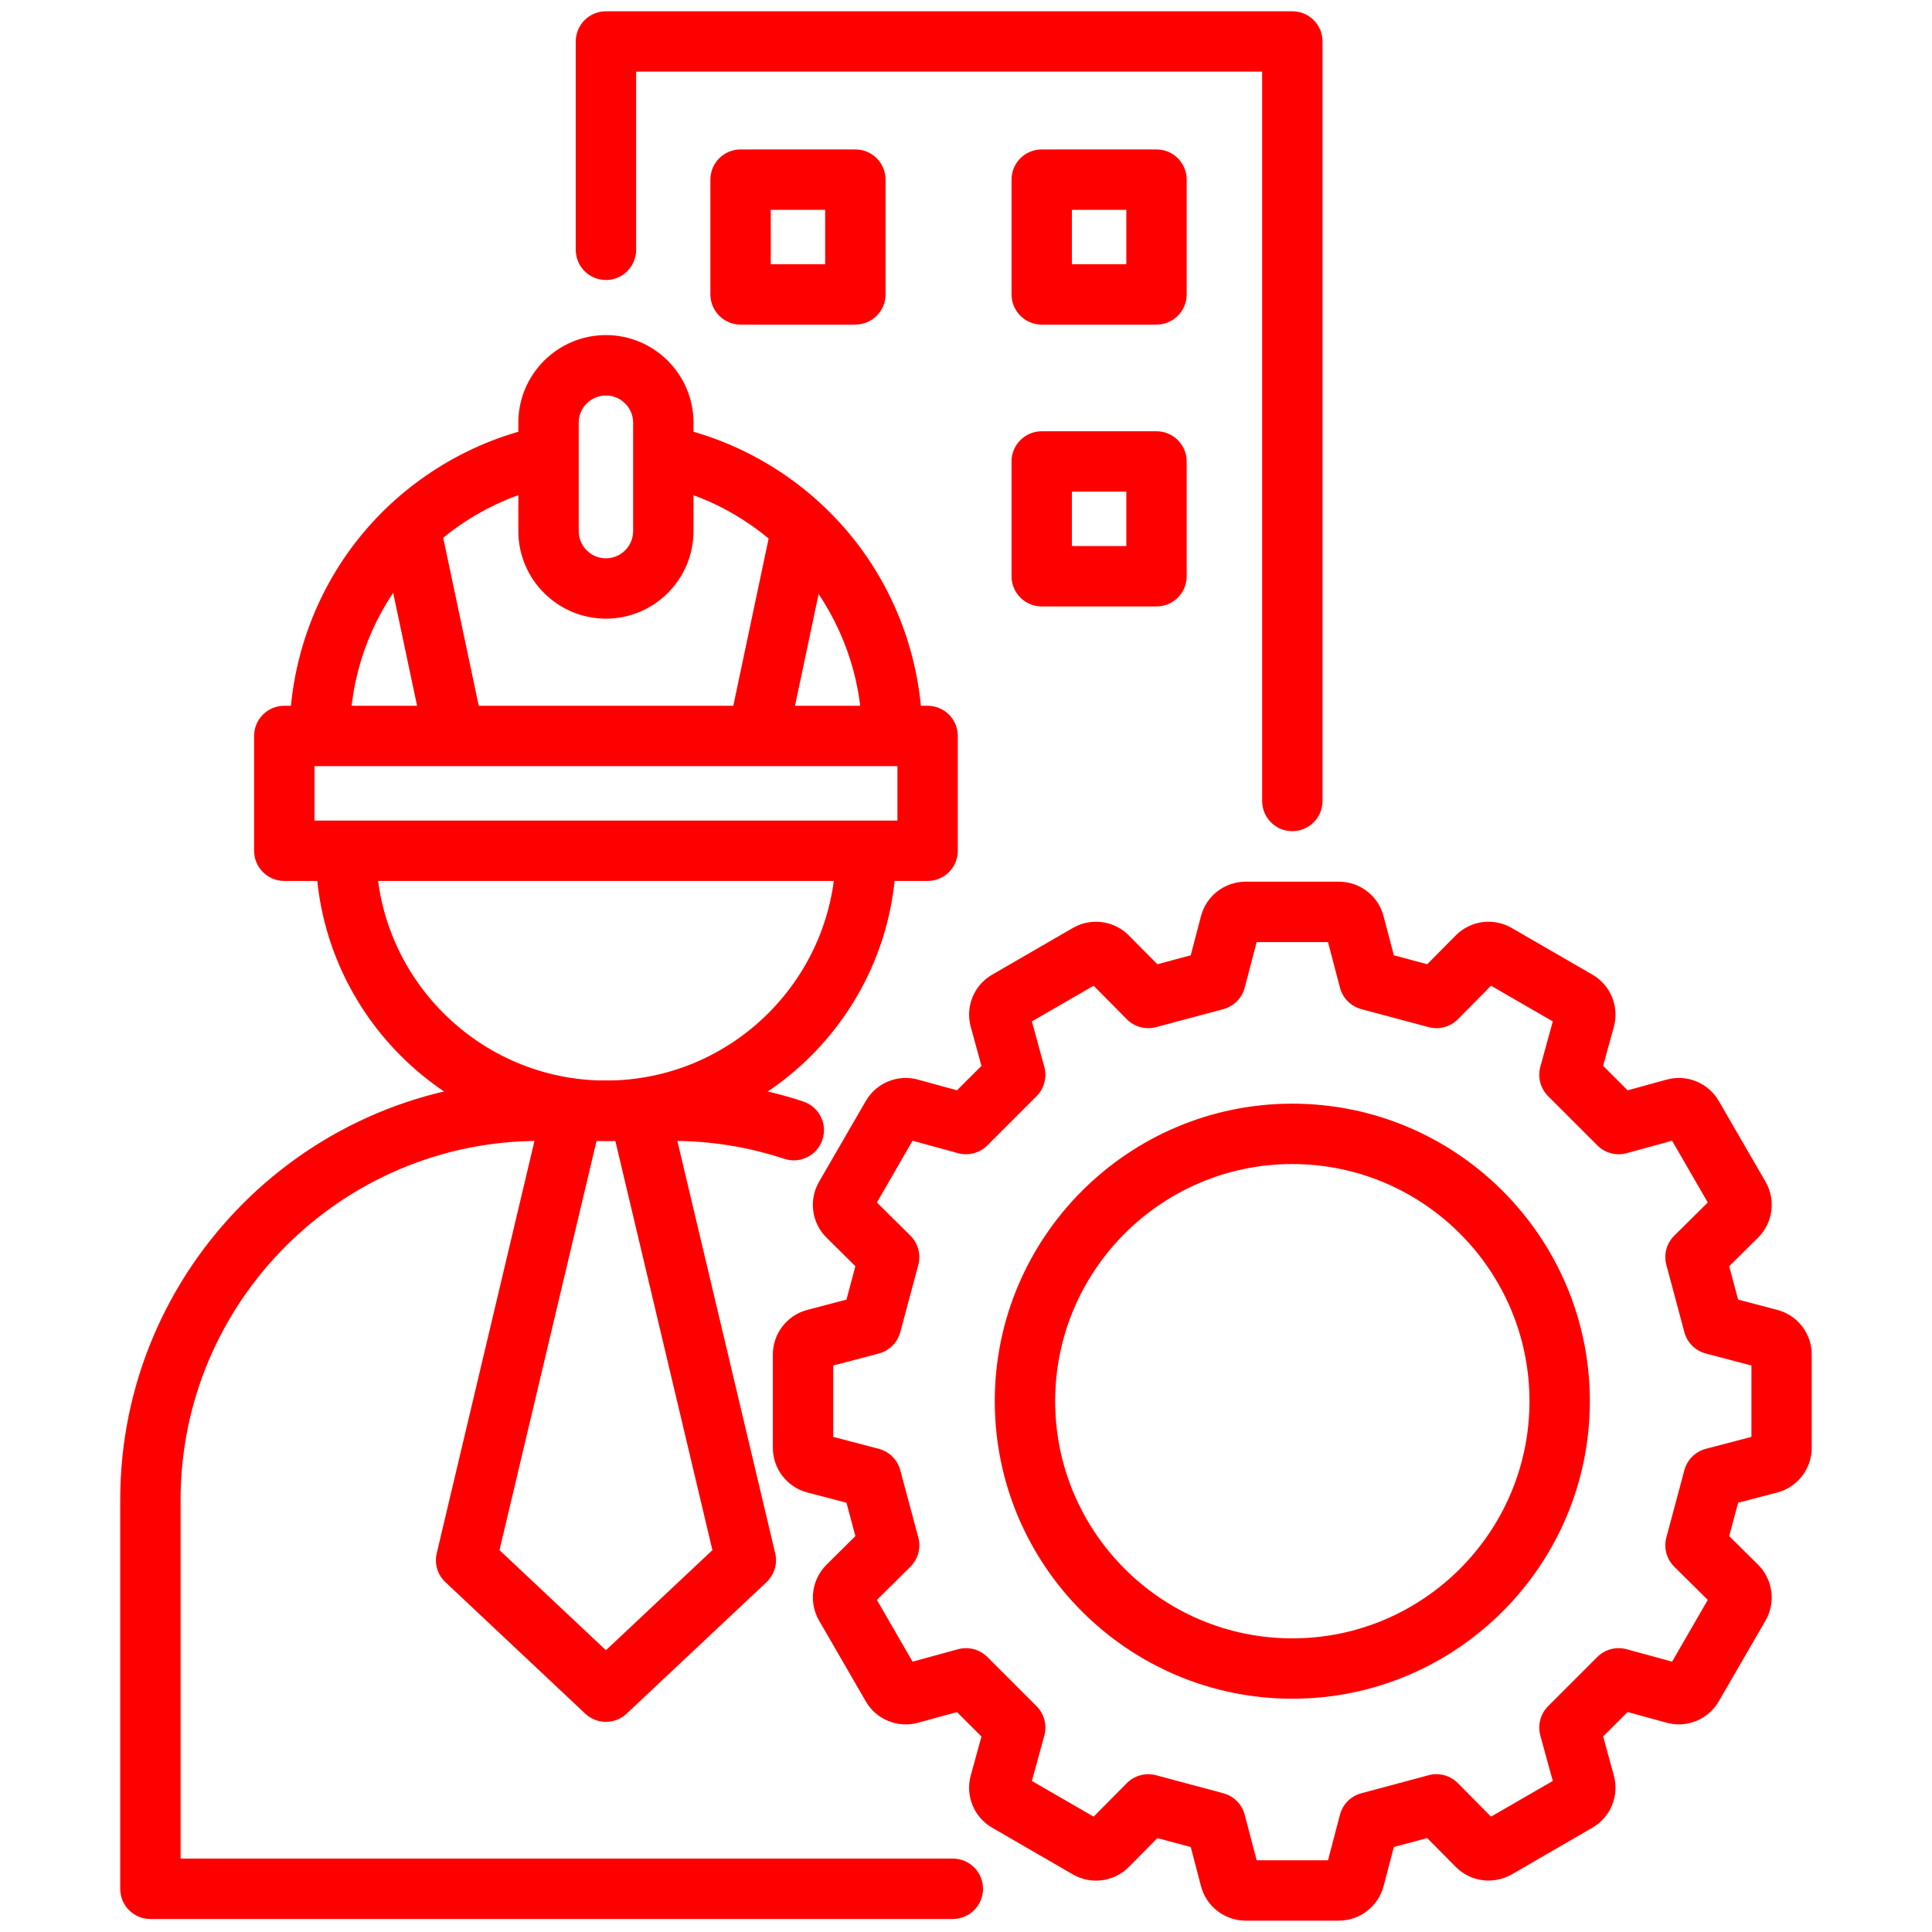
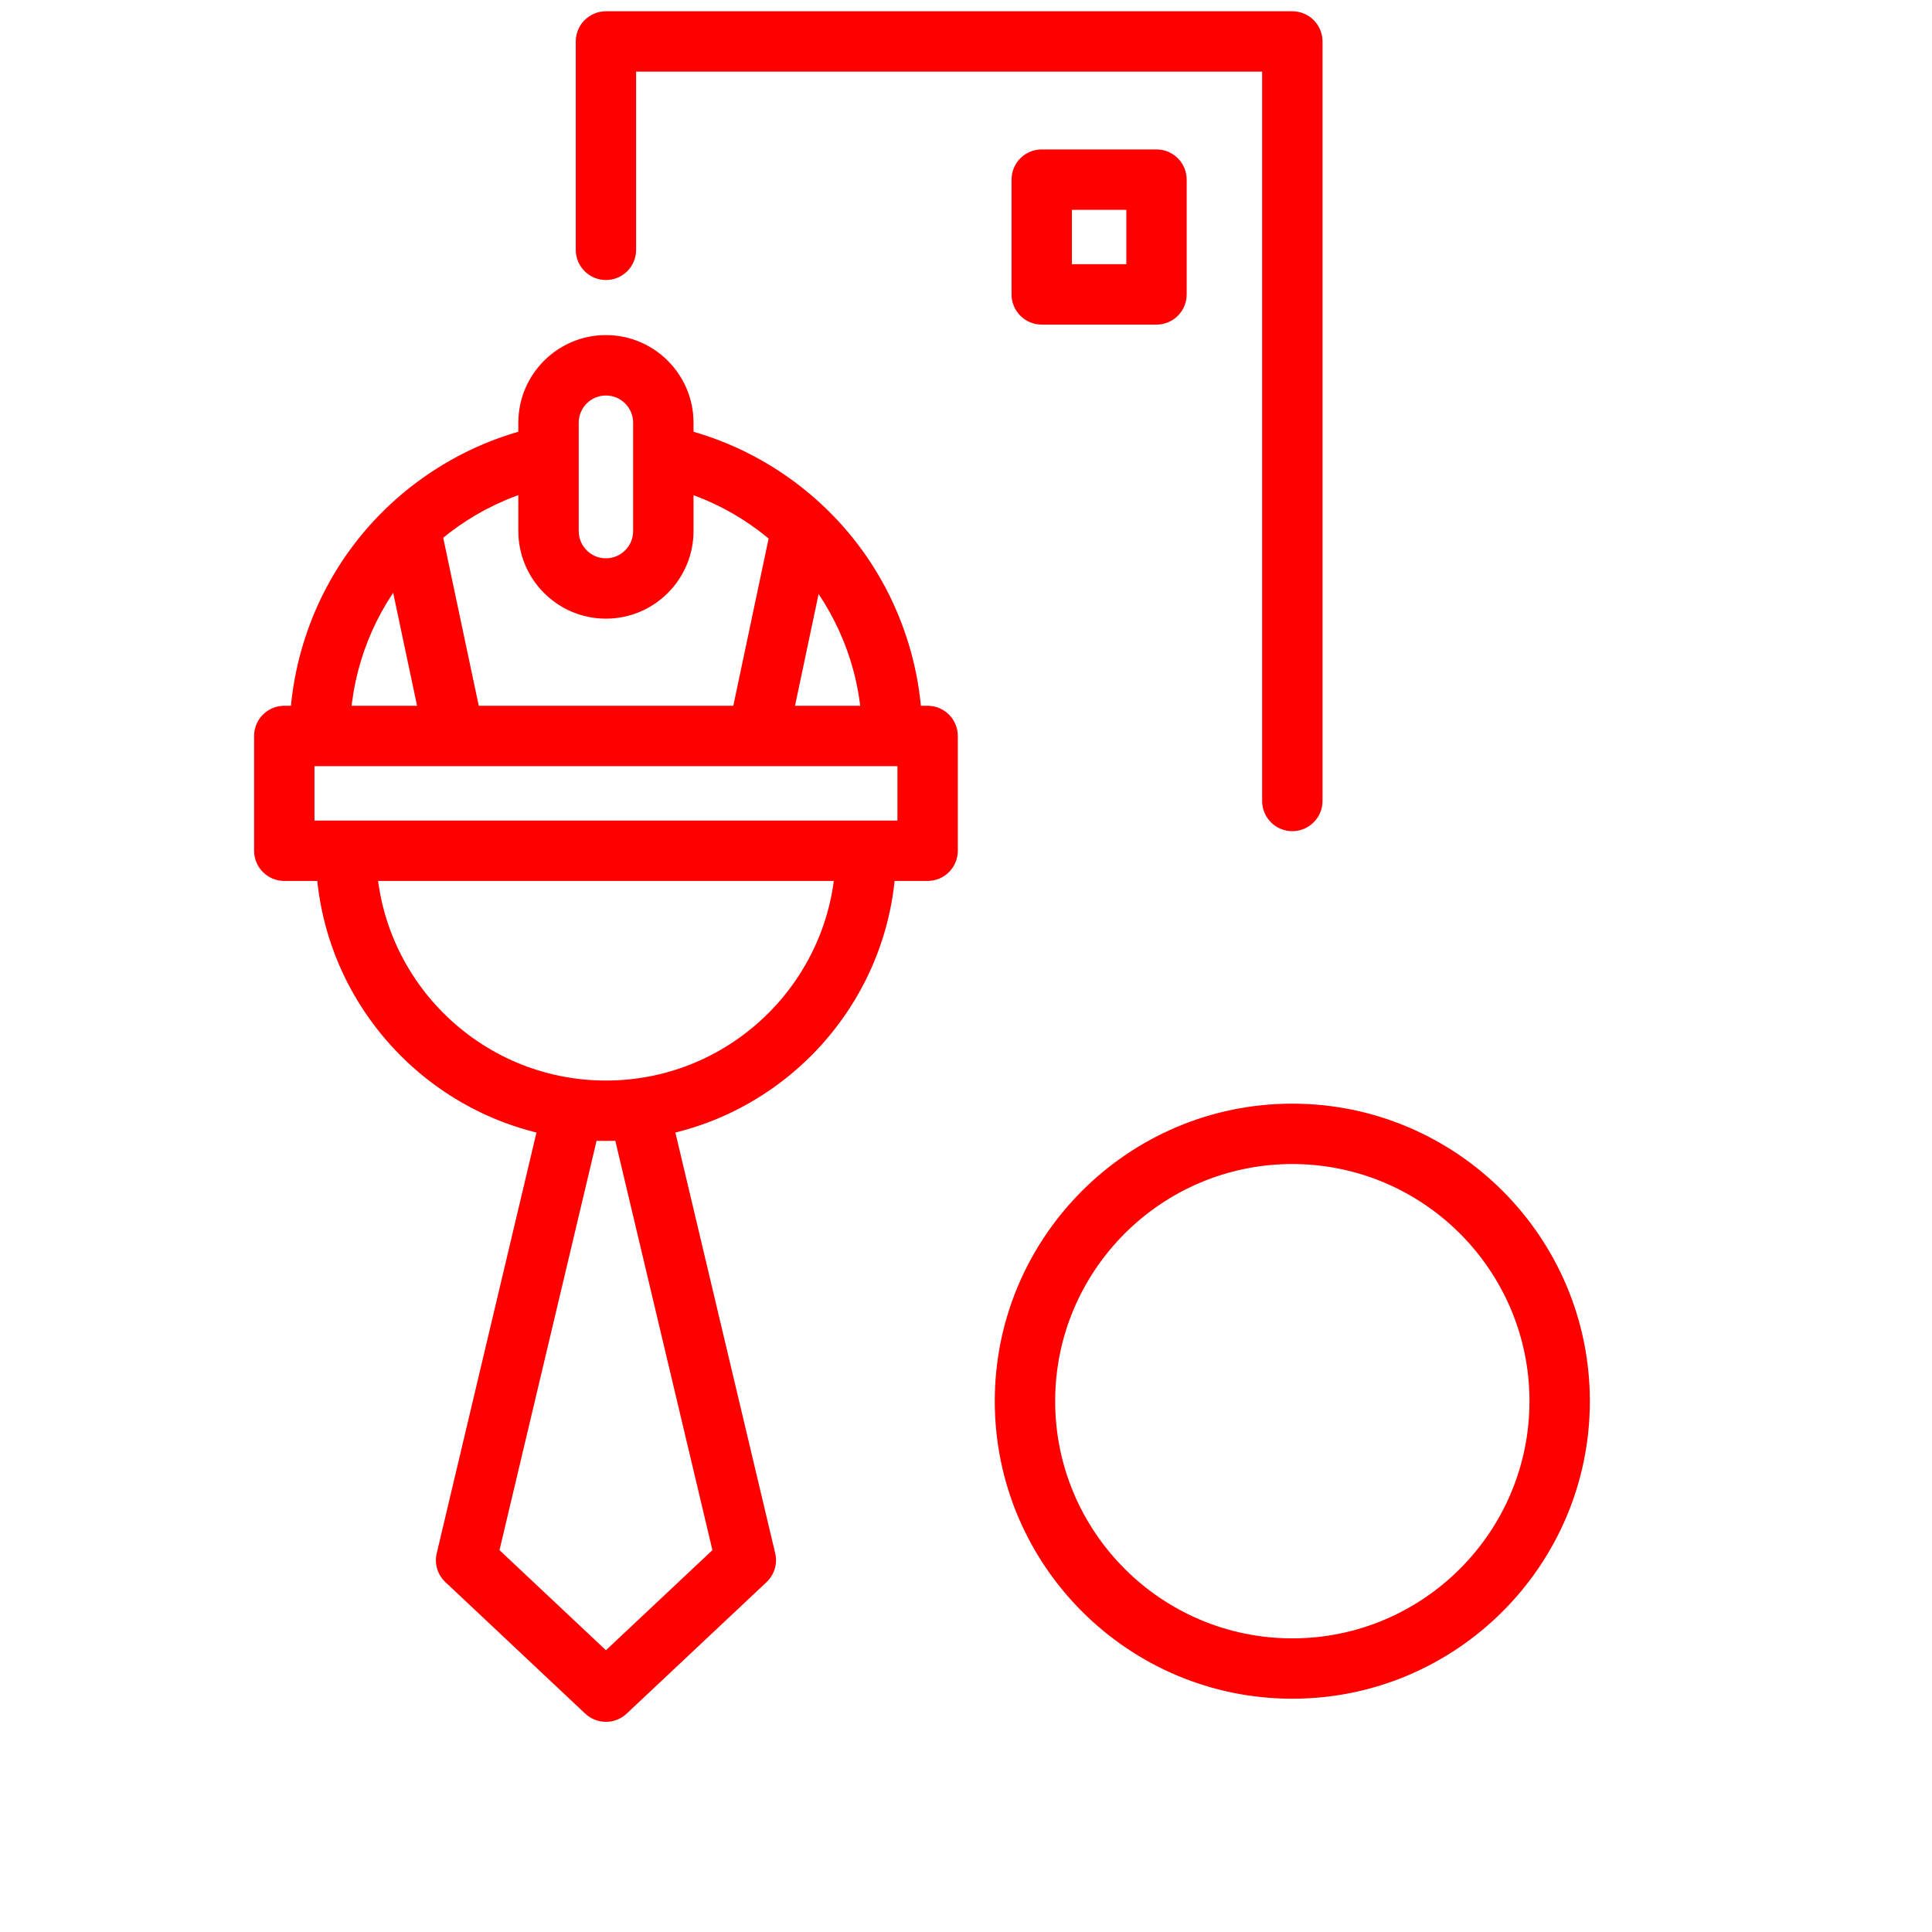
<svg xmlns="http://www.w3.org/2000/svg" width="75" height="75" viewBox="0 0 75 75" fill="none">
  <path fill-rule="evenodd" clip-rule="evenodd" d="M23.522 44.291C17.31 44.291 12.256 39.236 12.256 33.023H14.6C14.6 37.944 18.602 41.947 23.522 41.947C28.442 41.947 32.446 37.944 32.446 33.023H34.79C34.79 39.236 29.736 44.291 23.522 44.291Z" fill="#FF0000" />
  <path fill-rule="evenodd" clip-rule="evenodd" d="M12.208 31.855H34.838V29.742H12.208V31.855ZM36.012 34.198H11.036C10.389 34.198 9.864 33.674 9.864 33.026V28.57C9.864 27.921 10.389 27.398 11.036 27.398H36.01C36.658 27.398 37.182 27.923 37.182 28.57V33.026C37.182 33.674 36.658 34.198 36.01 34.198H36.012Z" fill="#FF0000" />
  <path fill-rule="evenodd" clip-rule="evenodd" d="M13.582 28.567H11.238C11.238 25.78 12.198 23.049 13.94 20.881C15.655 18.746 18.06 17.227 20.714 16.607L21.248 18.888C16.734 19.945 13.582 23.925 13.582 28.567ZM35.807 28.567H33.463C33.463 23.956 30.204 19.877 25.711 18.869L26.225 16.582C28.903 17.183 31.334 18.696 33.072 20.84C34.834 23.017 35.805 25.761 35.805 28.567H35.807Z" fill="#FF0000" />
  <path d="M14.851 21.066L17.143 20.581L18.694 27.912L16.402 28.397L14.851 21.066Z" fill="#FF0000" />
  <path fill-rule="evenodd" clip-rule="evenodd" d="M30.7 28.167L28.407 27.682L29.852 20.84L32.145 21.323L30.7 28.167Z" fill="#FF0000" />
  <path fill-rule="evenodd" clip-rule="evenodd" d="M23.522 15.353C22.94 15.353 22.466 15.826 22.466 16.409V20.618C22.466 21.201 22.94 21.674 23.522 21.674C24.104 21.674 24.578 21.201 24.578 20.618V16.409C24.578 15.828 24.105 15.353 23.522 15.353ZM23.522 24.016C21.648 24.016 20.122 22.491 20.122 20.616V16.408C20.122 14.533 21.648 13.008 23.522 13.008C25.395 13.008 26.922 14.533 26.922 16.408V20.616C26.922 22.491 25.397 24.016 23.522 24.016Z" fill="#FF0000" />
-   <path fill-rule="evenodd" clip-rule="evenodd" d="M36.989 74.496H5.839C5.19 74.496 4.667 73.97 4.667 73.324V58.22C4.667 49.245 11.966 41.945 20.941 41.945H26.105C27.838 41.945 29.546 42.219 31.184 42.761C31.797 42.963 32.131 43.627 31.928 44.239C31.726 44.855 31.062 45.188 30.448 44.986C29.048 44.523 27.587 44.289 26.105 44.289H20.941C13.258 44.289 7.011 50.538 7.011 58.22V72.15H36.989C37.636 72.15 38.161 72.675 38.161 73.322C38.161 73.97 37.636 74.494 36.989 74.494V74.496Z" fill="#FF0000" />
  <path fill-rule="evenodd" clip-rule="evenodd" d="M23.522 66.842C23.233 66.842 22.945 66.735 22.719 66.524L17.291 61.419C16.984 61.131 16.857 60.705 16.954 60.296L20.98 43.315L23.261 43.856L19.39 60.176L23.522 64.062L27.656 60.176L23.773 43.808L26.052 43.266L30.093 60.296C30.19 60.705 30.061 61.131 29.756 61.419L24.326 66.524C24.101 66.735 23.812 66.842 23.523 66.842H23.522Z" fill="#FF0000" />
-   <path fill-rule="evenodd" clip-rule="evenodd" d="M48.783 72.216H51.553L52.017 70.449C52.124 70.04 52.44 69.723 52.848 69.614L55.458 68.914C55.865 68.804 56.299 68.923 56.595 69.223L57.881 70.522L60.279 69.137L59.795 67.373C59.685 66.967 59.8 66.535 60.097 66.235L62.009 64.323C62.306 64.026 62.741 63.912 63.147 64.023L64.911 64.505L66.296 62.108L64.996 60.821C64.697 60.525 64.578 60.091 64.688 59.684L65.387 57.074C65.497 56.666 65.814 56.35 66.222 56.243L67.99 55.779V53.009L66.222 52.544C65.814 52.438 65.495 52.121 65.387 51.715L64.688 49.103C64.578 48.698 64.697 48.263 64.996 47.967L66.296 46.681L64.911 44.283L63.147 44.766C62.741 44.877 62.306 44.762 62.009 44.464L60.097 42.553C59.8 42.255 59.685 41.819 59.795 41.415L60.279 39.651L57.881 38.265L56.595 39.566C56.299 39.865 55.865 39.983 55.458 39.873L52.848 39.175C52.44 39.065 52.124 38.747 52.017 38.34L51.553 36.572H48.783L48.32 38.34C48.213 38.747 47.897 39.065 47.489 39.175L44.879 39.873C44.472 39.983 44.038 39.865 43.742 39.566L42.455 38.265L40.058 39.651L40.54 41.415C40.651 41.82 40.537 42.255 40.24 42.553L38.328 44.464C38.029 44.762 37.596 44.877 37.19 44.766L35.426 44.283L34.041 46.681L35.341 47.967C35.64 48.263 35.757 48.696 35.649 49.103L34.949 51.715C34.839 52.121 34.521 52.438 34.114 52.544L32.346 53.009V55.779L34.114 56.243C34.52 56.349 34.839 56.666 34.949 57.074L35.649 59.684C35.759 60.091 35.64 60.525 35.341 60.821L34.041 62.108L35.426 64.505L37.19 64.023C37.596 63.912 38.029 64.026 38.328 64.323L40.24 66.235C40.537 66.534 40.651 66.967 40.54 67.373L40.058 69.137L42.455 70.522L43.742 69.223C44.037 68.924 44.472 68.807 44.879 68.914L47.489 69.614C47.897 69.723 48.213 70.04 48.32 70.449L48.783 72.216ZM51.977 74.56H48.358C47.544 74.56 46.829 74.009 46.623 73.222L46.225 71.702L44.93 71.355L43.823 72.474C43.248 73.054 42.356 73.174 41.649 72.765L38.516 70.952C37.811 70.544 37.468 69.712 37.684 68.927L38.1 67.411L37.15 66.462L35.634 66.878C34.851 67.092 34.016 66.751 33.61 66.046L31.796 62.911C31.389 62.205 31.508 61.315 32.088 60.739L33.206 59.631L32.86 58.336L31.339 57.938C30.553 57.73 30.002 57.018 30.002 56.204V52.583C30.002 51.768 30.553 51.056 31.339 50.85L32.86 50.45L33.206 49.155L32.088 48.047C31.506 47.473 31.388 46.581 31.796 45.875L33.61 42.742C34.017 42.037 34.849 41.694 35.634 41.91L37.15 42.326L38.1 41.377L37.684 39.86C37.468 39.075 37.811 38.243 38.516 37.836L41.649 36.023C42.353 35.615 43.247 35.734 43.82 36.314L44.929 37.432L46.224 37.084L46.622 35.565C46.829 34.777 47.542 34.227 48.356 34.227H51.976C52.791 34.227 53.504 34.777 53.71 35.565L54.109 37.084L55.404 37.432L56.511 36.314C57.085 35.732 57.977 35.614 58.685 36.024L61.818 37.836C62.523 38.243 62.864 39.075 62.65 39.86L62.234 41.377L63.184 42.326L64.7 41.91C65.485 41.694 66.317 42.037 66.724 42.742L68.538 45.875C68.945 46.581 68.826 47.473 68.246 48.047L67.127 49.155L67.474 50.45L68.993 50.85C69.781 51.056 70.332 51.768 70.332 52.583V56.204C70.332 57.018 69.781 57.731 68.995 57.938L67.474 58.336L67.127 59.631L68.246 60.74C68.825 61.313 68.946 62.205 68.538 62.91L66.724 66.044C66.317 66.749 65.485 67.092 64.7 66.876L63.184 66.46L62.234 67.41L62.65 68.926C62.864 69.711 62.523 70.543 61.818 70.95L58.685 72.764C57.979 73.169 57.085 73.052 56.511 72.472L55.404 71.353L54.109 71.7L53.71 73.221C53.502 74.007 52.791 74.558 51.976 74.558L51.977 74.56Z" fill="#FF0000" />
  <path fill-rule="evenodd" clip-rule="evenodd" d="M50.167 45.188C45.09 45.188 40.961 49.317 40.961 54.394C40.961 59.471 45.09 63.601 50.167 63.601C55.245 63.601 59.374 59.471 59.374 54.394C59.374 49.317 55.245 45.188 50.167 45.188ZM50.167 65.944C43.798 65.944 38.617 60.763 38.617 54.394C38.617 48.025 43.798 42.844 50.167 42.844C56.537 42.844 61.718 48.025 61.718 54.394C61.718 60.763 56.537 65.944 50.167 65.944Z" fill="#FF0000" />
  <path fill-rule="evenodd" clip-rule="evenodd" d="M50.168 32.266C49.519 32.266 48.996 31.741 48.996 31.094V2.781H24.694V9.698C24.694 10.347 24.17 10.87 23.523 10.87C22.875 10.87 22.351 10.346 22.351 9.698V1.609C22.351 0.962 22.877 0.438 23.523 0.438H50.168C50.815 0.438 51.34 0.962 51.34 1.609V31.094C51.34 31.741 50.815 32.266 50.168 32.266Z" fill="#FF0000" />
-   <path fill-rule="evenodd" clip-rule="evenodd" d="M29.921 10.257H32.033V8.145H29.921V10.257ZM33.205 12.601H28.749C28.103 12.601 27.577 12.076 27.577 11.429V6.973C27.577 6.325 28.105 5.801 28.749 5.801H33.205C33.852 5.801 34.377 6.325 34.377 6.973V11.429C34.377 12.076 33.852 12.601 33.205 12.601Z" fill="#FF0000" />
  <path fill-rule="evenodd" clip-rule="evenodd" d="M41.611 10.257H43.724V8.145H41.611V10.257ZM44.895 12.601H40.44C39.792 12.601 39.268 12.076 39.268 11.429V6.973C39.268 6.325 39.792 5.801 40.44 5.801H44.895C45.541 5.801 46.067 6.325 46.067 6.973V11.429C46.067 12.076 45.543 12.601 44.895 12.601Z" fill="#FF0000" />
-   <path fill-rule="evenodd" clip-rule="evenodd" d="M41.611 21.198H43.724V19.086H41.611V21.198ZM44.895 23.542H40.44C39.792 23.542 39.268 23.018 39.268 22.37V17.914C39.268 17.267 39.792 16.742 40.44 16.742H44.895C45.541 16.742 46.067 17.267 46.067 17.914V22.37C46.067 23.018 45.543 23.542 44.895 23.542Z" fill="#FF0000" />
</svg>